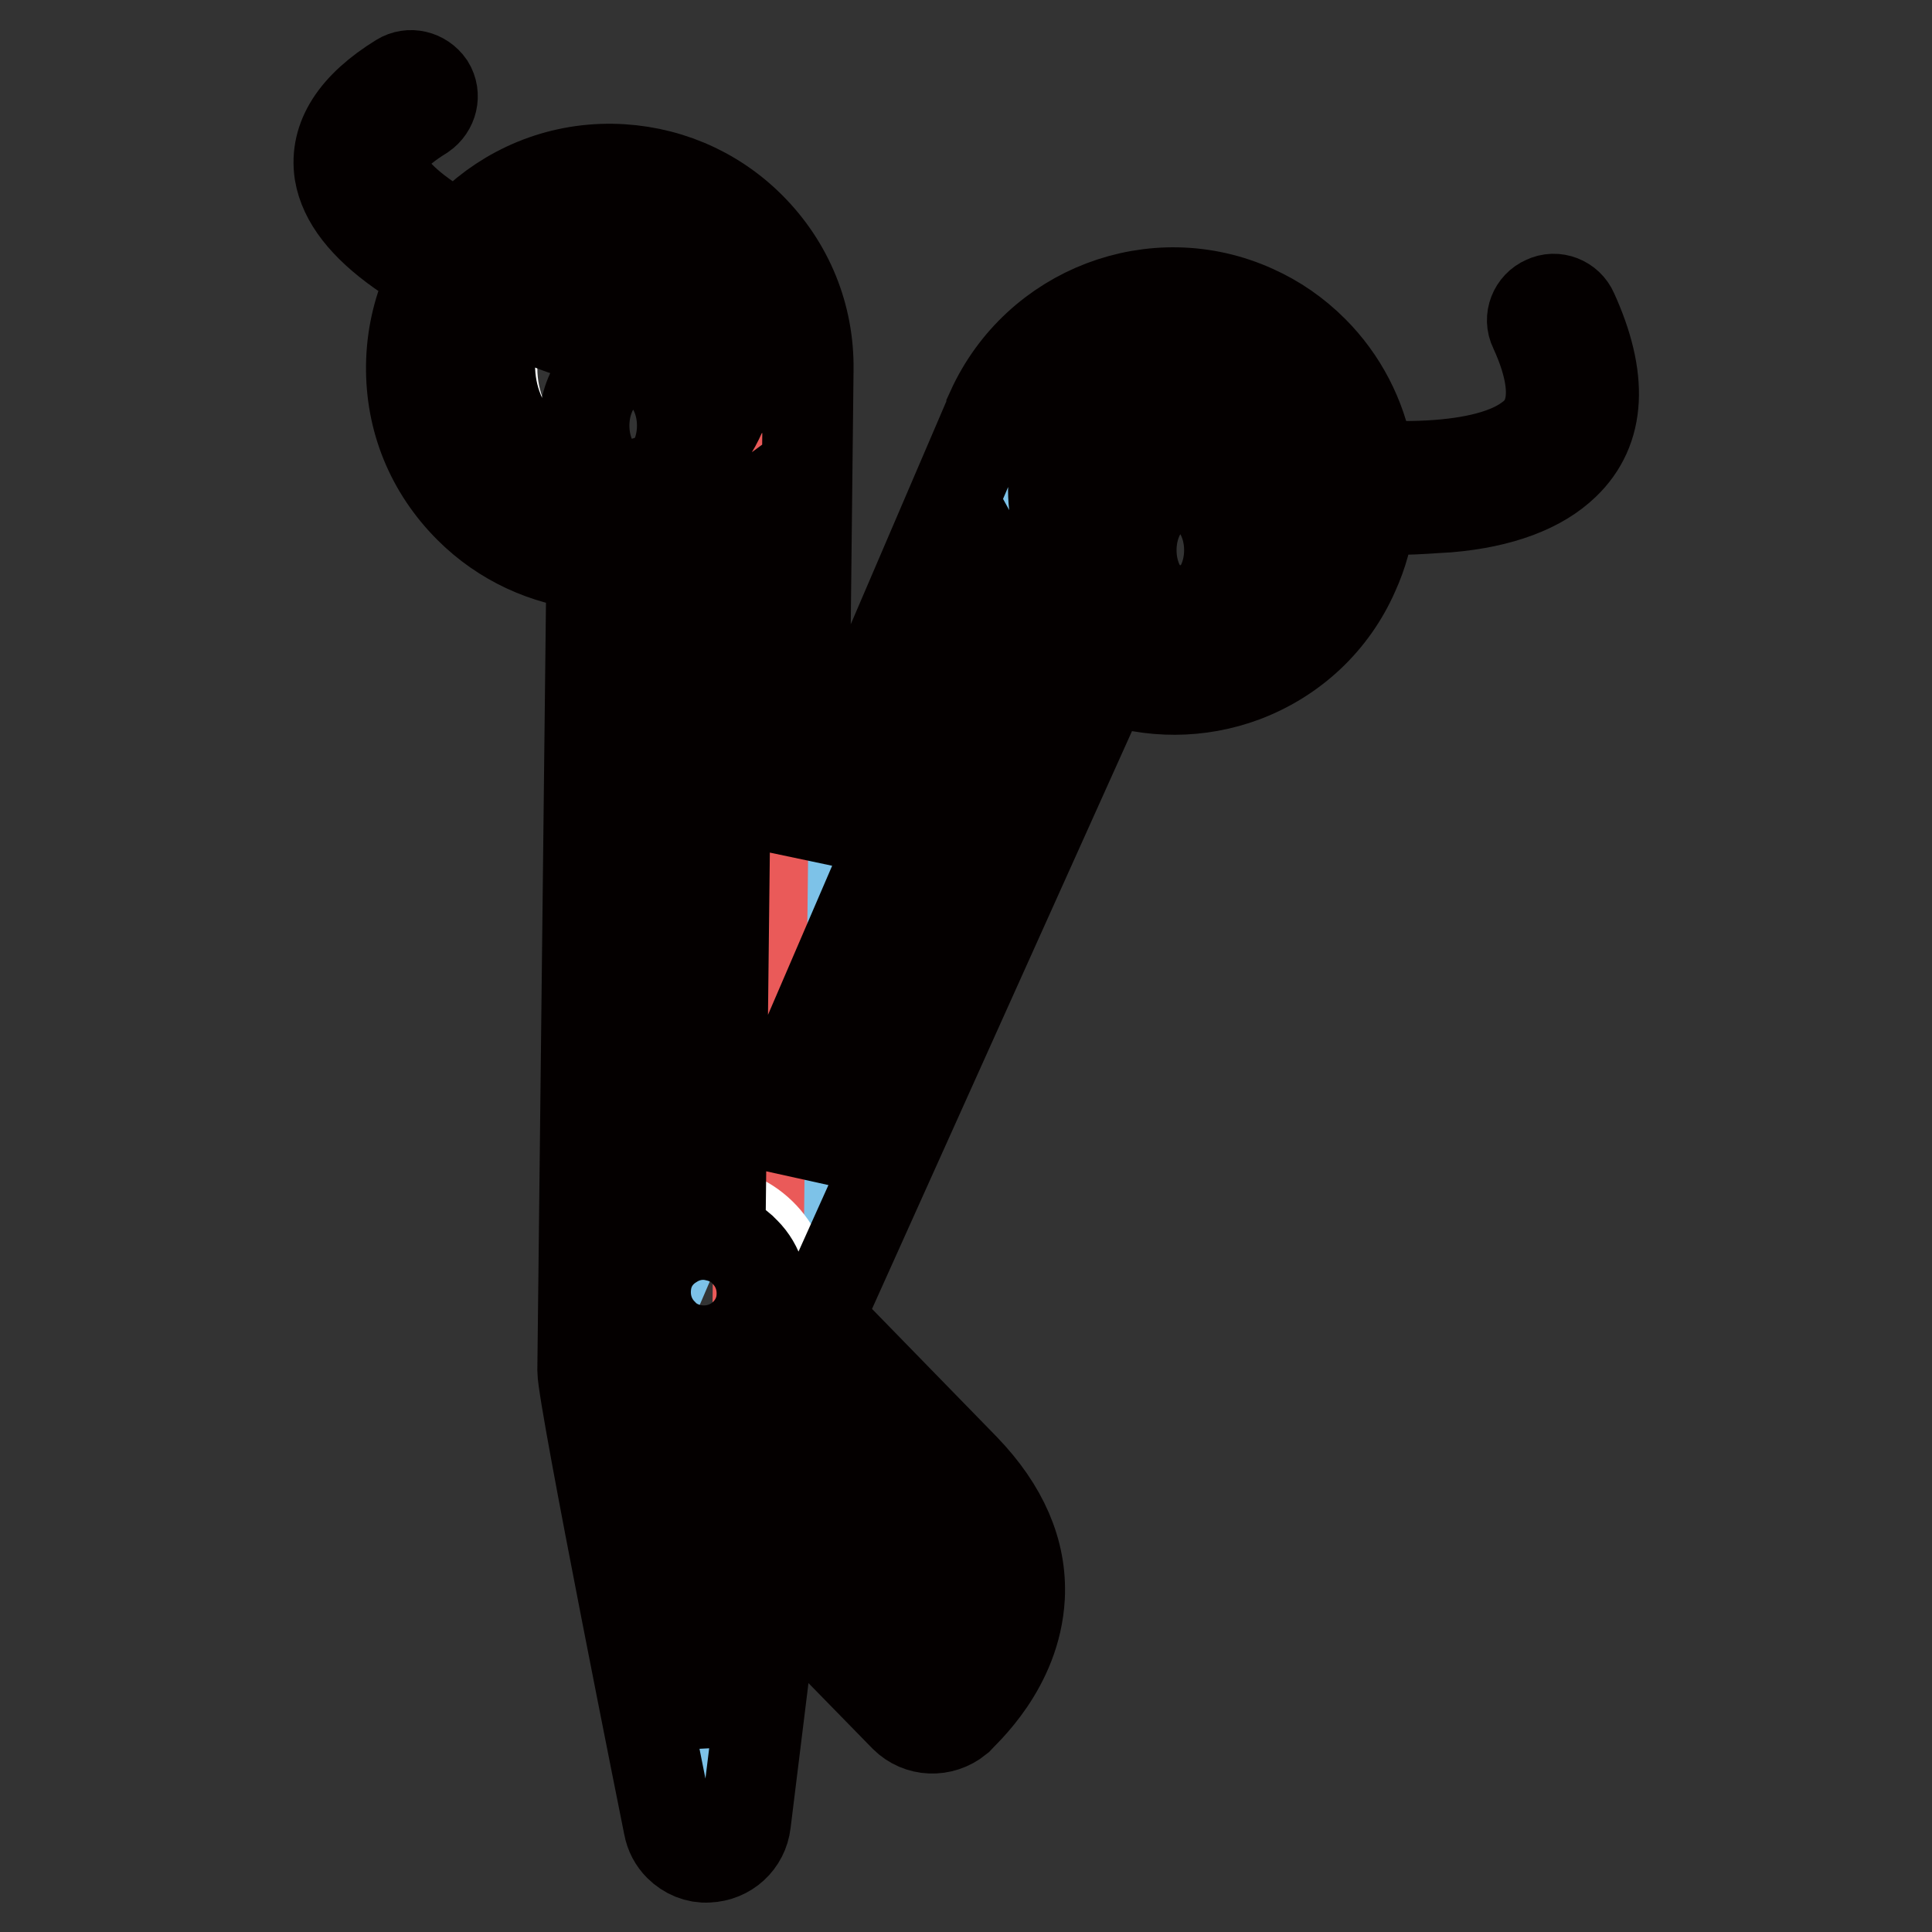
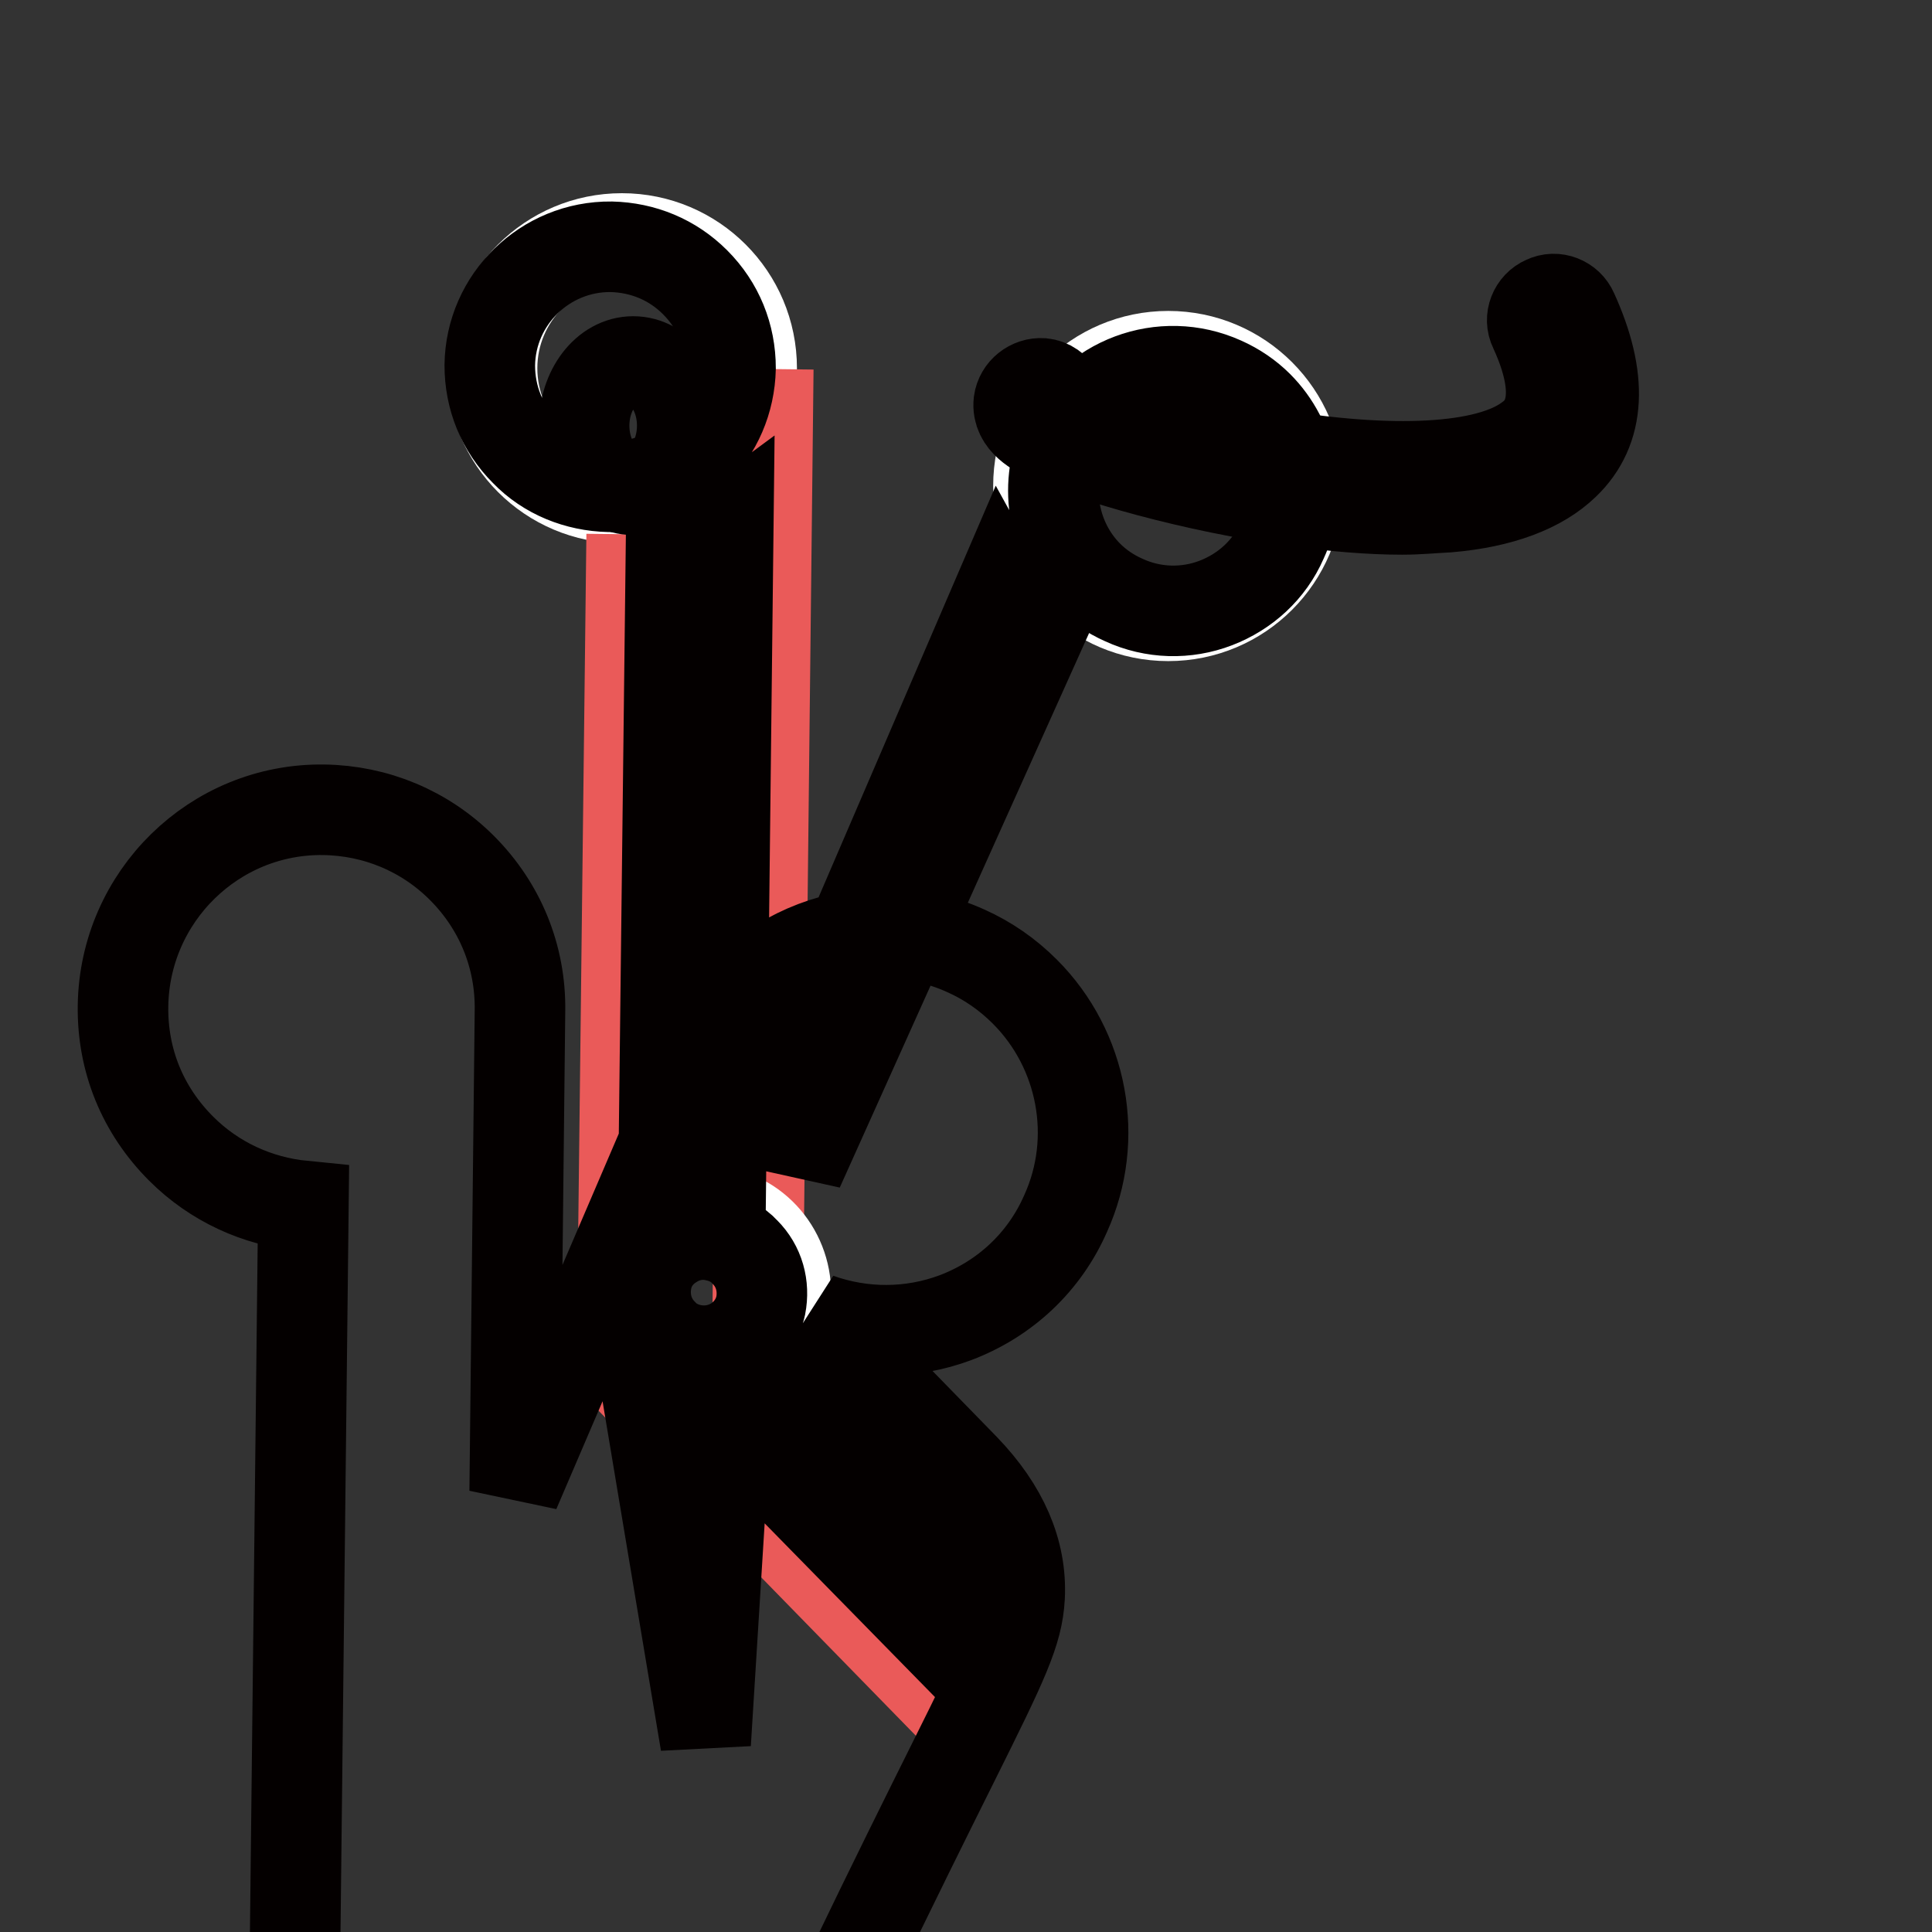
<svg xmlns="http://www.w3.org/2000/svg" version="1.1" x="0px" y="0px" viewBox="0 0 256 256" enable-background="new 0 0 256 256" xml:space="preserve">
  <rect x="0" y="0" width="256" height="256" fill="#333333" stroke="none" />
  <g>
    <path stroke-width="12" fill-opacity="0" stroke="#ffffff" d="M65.2,48.8c0,9.5,7.7,17.2,17.2,17.2c9.5,0,17.2-7.7,17.2-17.2c0-9.5-7.7-17.2-17.2-17.2 C72.9,31.6,65.2,39.3,65.2,48.8z" />
    <path stroke-width="12" fill-opacity="0" stroke="#ffffff" d="M137.6,64.4c0,9.5,7.7,17.2,17.2,17.2S172,73.9,172,64.4c0-9.5-7.7-17.2-17.2-17.2S137.6,54.9,137.6,64.4z" />
-     <path stroke-width="12" fill-opacity="0" stroke="#7dc2e8" d="M143.5,83.9l-42,93.4l-7.7,63.4l-11.3-59.2l53.7-125.1" />
    <path stroke-width="12" fill-opacity="0" stroke="#ea5a59" d="M83.7,70.8l-1.3,110.7l41.1,42.1c0,0,13.9-11.6,0.5-25.4l-23.6-24.1l1.4-125.2" />
    <path stroke-width="12" fill-opacity="0" stroke="#ffffff" d="M103.9,173.6c-1.3,5.8-7.1,9.5-12.9,8.2c-5.8-1.3-9.5-7.1-8.2-12.9c1.3-5.8,7.1-9.5,12.9-8.2 C101.5,162,105.1,167.8,103.9,173.6z" />
-     <path stroke-width="12" fill-opacity="0" stroke="#040000" d="M135.1,211.6c0.3-6-2.2-11.7-7.3-17l-19.4-19.9l38.2-84.9c5.9,2.1,12.3,2.1,18.2-0.1 c6.6-2.5,11.8-7.4,14.6-13.8c4.5-9.9,2.3-21.7-5.4-29.4c-2.3-2.3-4.9-4.1-7.8-5.4c-13.2-6-28.8,0-34.8,13.2v0c0,0,0,0,0,0.1 l-25,58.3l0.7-63.7c0.1-7.1-2.6-13.8-7.7-18.9c-4.9-4.9-11.4-7.6-18.3-7.7c-14.5-0.2-26.4,11.5-26.6,26c-0.1,7.2,2.6,13.8,7.7,18.9 c4.4,4.4,10.1,7,16.2,7.6l-1.2,106.7c0,3.6,11.4,60.3,11.4,60.3c0.2,1.1,0.7,2,1.4,2.7c1,1,2.4,1.6,3.8,1.5c2.6-0.1,4.7-2,5-4.6 l3.9-31.6l17.1,17.5l0.1,0.1c1.9,1.9,4.9,2,7,0.3C127.7,226.9,134.6,220.9,135.1,211.6L135.1,211.6z M162,50.6 c1.8,0.8,3.4,1.9,4.7,3.2c4.6,4.6,6,11.8,3.2,17.8c-1.7,3.9-4.9,6.8-8.8,8.3s-8.3,1.4-12.2-0.4c-1.8-0.8-3.4-1.9-4.7-3.2 c-4.6-4.6-5.9-11.7-3.3-17.7l0-0.1C144.6,50.5,154,47,162,50.6z M132.6,78c1.1,2,2.5,4,4.2,5.7c0.2,0.2,0.5,0.5,0.7,0.7l-31.7,70.5 l0.2-15.1L132.6,78z M69.6,59.8c-3.1-3.1-4.7-7.1-4.7-11.4C65,39.7,72.2,32.6,81,32.7c4.2,0.1,8.1,1.7,11.1,4.7 c3.1,3.1,4.7,7.1,4.7,11.4C96.7,53.1,95,57,92,60c-3,3-7,4.6-11.3,4.5C76.5,64.4,72.5,62.8,69.6,59.8z M87.9,158.4l1-84.8 c2.7-0.9,5.3-2.2,7.6-3.9l-1,87.8C92.9,157.1,90.3,157.4,87.9,158.4z M91.6,178.8c-1.4-0.3-2.8-1-3.8-2.1c-1.9-1.9-2.6-4.5-2.1-7.1 c0.4-2,1.6-3.7,3.4-4.8c1.7-1.1,3.8-1.5,5.8-1c1.4,0.3,2.8,1,3.8,2.1c1.9,1.9,2.6,4.5,2.1,7.1C99.9,177.1,95.8,179.7,91.6,178.8z  M87.3,193.9l8,8.1l-1.8,29L87.3,193.9z M93.4,185.2c3,0,5.8-1,8.1-2.7l18.9,19.3c3,3.1,4.5,6.2,4.3,9.1c-0.1,1.8-0.7,3.4-1.4,4.8 L93.4,185.2z" />
-     <path stroke-width="12" fill-opacity="0" stroke="#040000" d="M100.7,51.4c-0.2,0-0.4,0-0.7-0.1c-0.5-0.1-13-3.1-25.9-7.8C55.7,36.7,46.2,30,45,22.9 c-0.7-4.6,2-8.8,8-12.5c1.3-0.8,3-0.4,3.9,0.9c0.8,1.3,0.4,3-0.9,3.9c-3.9,2.4-5.8,4.7-5.4,6.9c0.4,2.2,3.5,8.1,25.5,16.2 c12.6,4.6,25.1,7.6,25.3,7.6c1.5,0.4,2.4,1.9,2.1,3.4C103.1,50.5,102,51.4,100.7,51.4z" />
+     <path stroke-width="12" fill-opacity="0" stroke="#040000" d="M135.1,211.6c0.3-6-2.2-11.7-7.3-17l-19.4-19.9c5.9,2.1,12.3,2.1,18.2-0.1 c6.6-2.5,11.8-7.4,14.6-13.8c4.5-9.9,2.3-21.7-5.4-29.4c-2.3-2.3-4.9-4.1-7.8-5.4c-13.2-6-28.8,0-34.8,13.2v0c0,0,0,0,0,0.1 l-25,58.3l0.7-63.7c0.1-7.1-2.6-13.8-7.7-18.9c-4.9-4.9-11.4-7.6-18.3-7.7c-14.5-0.2-26.4,11.5-26.6,26c-0.1,7.2,2.6,13.8,7.7,18.9 c4.4,4.4,10.1,7,16.2,7.6l-1.2,106.7c0,3.6,11.4,60.3,11.4,60.3c0.2,1.1,0.7,2,1.4,2.7c1,1,2.4,1.6,3.8,1.5c2.6-0.1,4.7-2,5-4.6 l3.9-31.6l17.1,17.5l0.1,0.1c1.9,1.9,4.9,2,7,0.3C127.7,226.9,134.6,220.9,135.1,211.6L135.1,211.6z M162,50.6 c1.8,0.8,3.4,1.9,4.7,3.2c4.6,4.6,6,11.8,3.2,17.8c-1.7,3.9-4.9,6.8-8.8,8.3s-8.3,1.4-12.2-0.4c-1.8-0.8-3.4-1.9-4.7-3.2 c-4.6-4.6-5.9-11.7-3.3-17.7l0-0.1C144.6,50.5,154,47,162,50.6z M132.6,78c1.1,2,2.5,4,4.2,5.7c0.2,0.2,0.5,0.5,0.7,0.7l-31.7,70.5 l0.2-15.1L132.6,78z M69.6,59.8c-3.1-3.1-4.7-7.1-4.7-11.4C65,39.7,72.2,32.6,81,32.7c4.2,0.1,8.1,1.7,11.1,4.7 c3.1,3.1,4.7,7.1,4.7,11.4C96.7,53.1,95,57,92,60c-3,3-7,4.6-11.3,4.5C76.5,64.4,72.5,62.8,69.6,59.8z M87.9,158.4l1-84.8 c2.7-0.9,5.3-2.2,7.6-3.9l-1,87.8C92.9,157.1,90.3,157.4,87.9,158.4z M91.6,178.8c-1.4-0.3-2.8-1-3.8-2.1c-1.9-1.9-2.6-4.5-2.1-7.1 c0.4-2,1.6-3.7,3.4-4.8c1.7-1.1,3.8-1.5,5.8-1c1.4,0.3,2.8,1,3.8,2.1c1.9,1.9,2.6,4.5,2.1,7.1C99.9,177.1,95.8,179.7,91.6,178.8z  M87.3,193.9l8,8.1l-1.8,29L87.3,193.9z M93.4,185.2c3,0,5.8-1,8.1-2.7l18.9,19.3c3,3.1,4.5,6.2,4.3,9.1c-0.1,1.8-0.7,3.4-1.4,4.8 L93.4,185.2z" />
    <path stroke-width="12" fill-opacity="0" stroke="#040000" d="M185.8,67.5c-4.2,0-9-0.4-14.1-1.1c-13.4-1.8-27.3-5.8-32.9-8.5c-1.3-0.7-4.1-2-3.8-4.6 c0.2-1.5,1.6-2.6,3.1-2.5c1,0.1,1.7,0.7,2.2,1.4c2,1.3,12.3,5.2,27.7,7.9c16.5,2.8,29.1,2.1,34.5-1.9c1.4-1,5.6-4.2,0.8-14.6 c-0.7-1.4,0-3.1,1.4-3.7c1.4-0.7,3.1,0,3.7,1.4c4,8.8,3.7,15.6-1.1,20.2c-3.2,3.1-8.4,5.1-15.4,5.7 C189.9,67.3,187.9,67.5,185.8,67.5z" />
    <path stroke-width="12" fill-opacity="0" stroke="#040000" d="M77.4,56.4c0,4.7,2.9,8.5,6.5,8.5c3.6,0,6.5-3.8,6.5-8.5c0,0,0,0,0,0c0-4.7-2.9-8.5-6.5-8.5 C80.3,47.9,77.4,51.7,77.4,56.4C77.4,56.4,77.4,56.4,77.4,56.4z" />
-     <path stroke-width="12" fill-opacity="0" stroke="#040000" d="M149.9,72.9c0,4.7,2.9,8.5,6.5,8.5c3.6,0,6.5-3.8,6.5-8.5c0,0,0,0,0,0c0-4.7-2.9-8.5-6.5-8.5 C152.8,64.4,149.9,68.2,149.9,72.9C149.9,72.9,149.9,72.9,149.9,72.9z" />
  </g>
</svg>